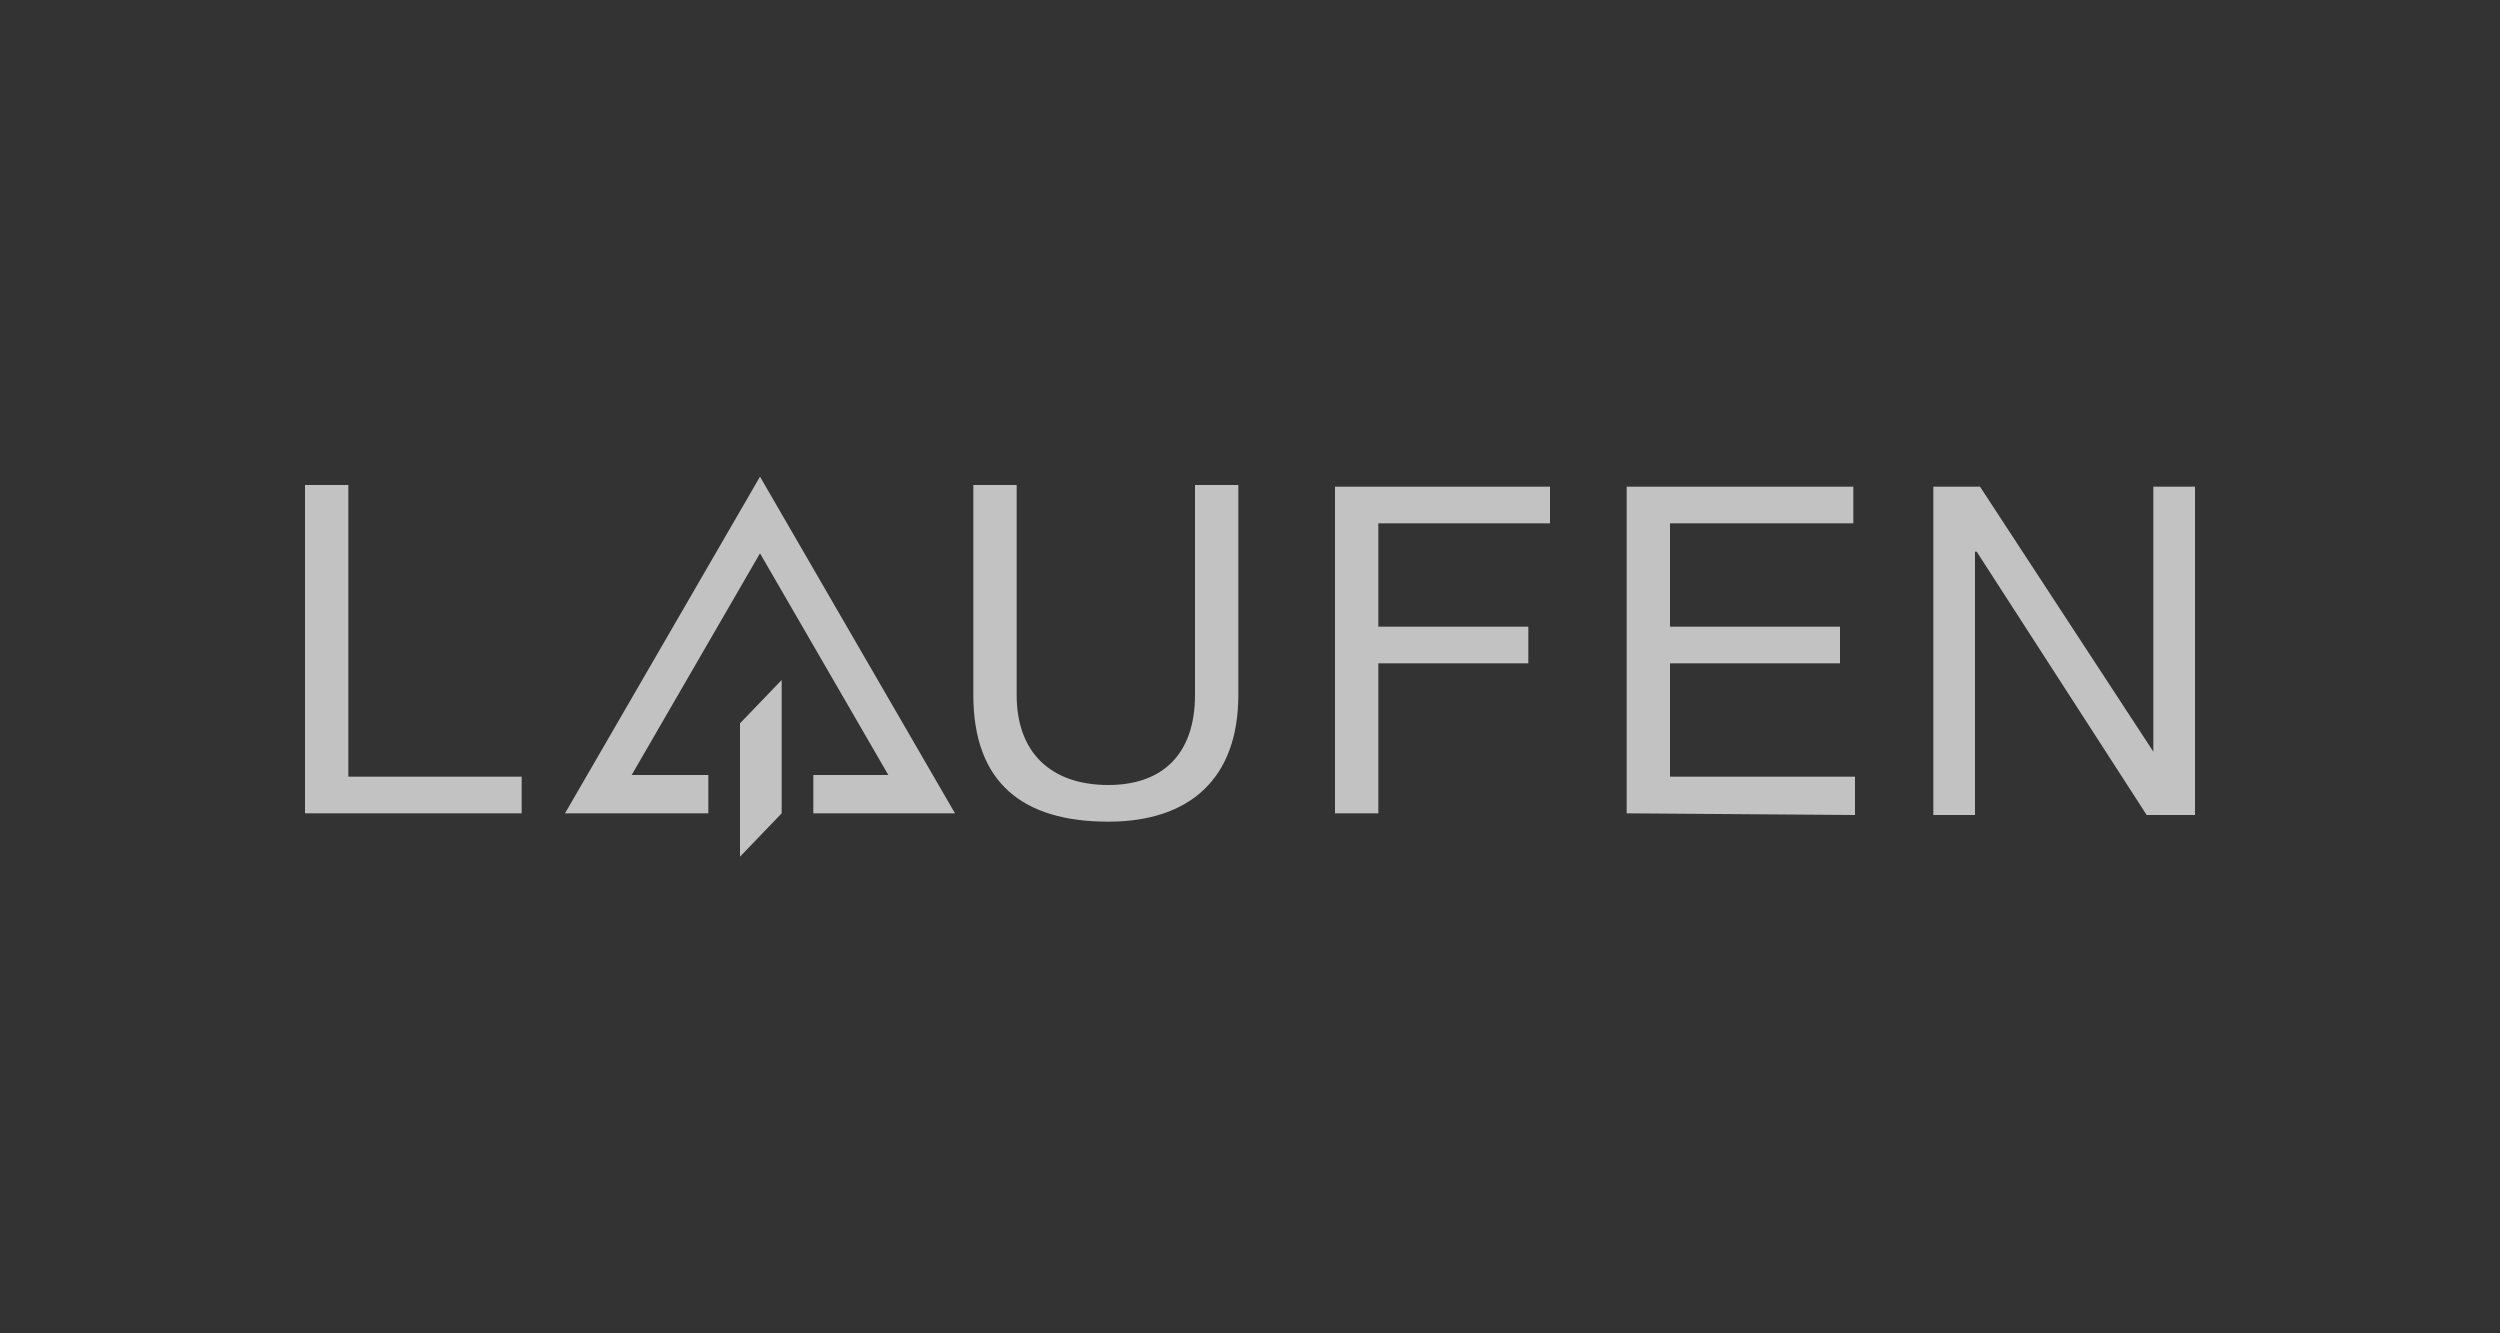
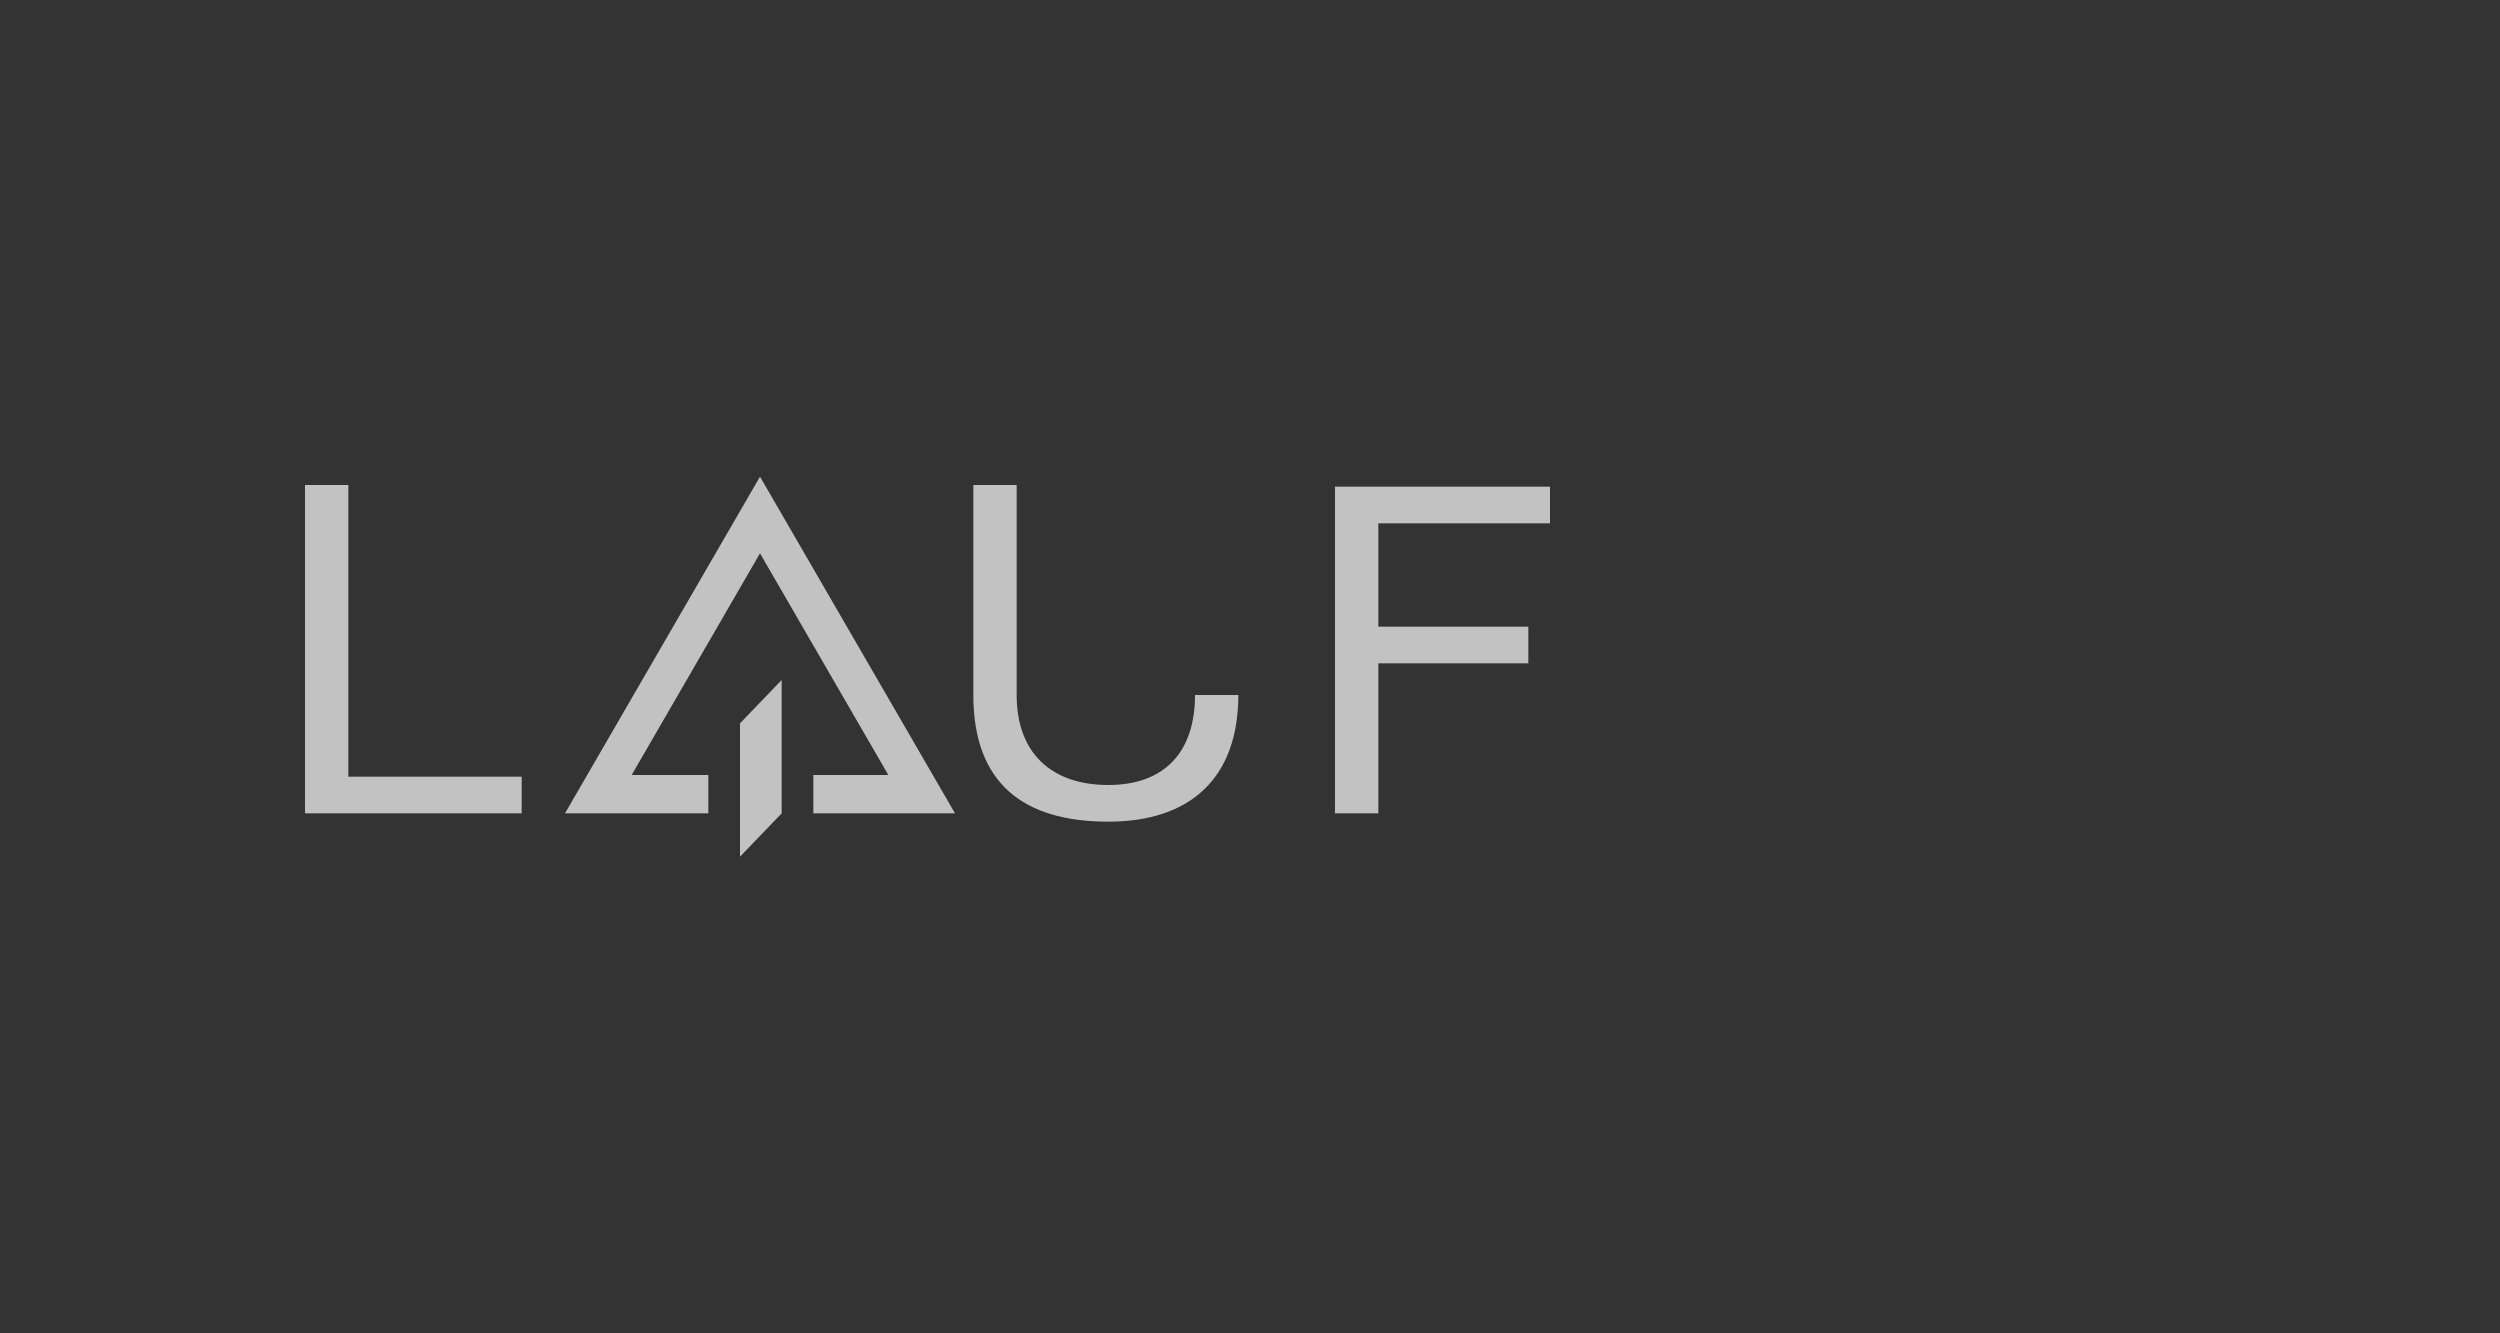
<svg xmlns="http://www.w3.org/2000/svg" version="1.1" id="Ebene_1" x="0px" y="0px" viewBox="0 0 150 80" style="enable-background:new 0 0 150 80;" xml:space="preserve">
  <rect x="0" y="0" width="150" height="80" fill="#333333" stroke="none" />
  <style type="text/css">
	.st0{opacity:0.7;fill:#FFFFFF;}
	.st1{opacity:0.7;}
	.st2{fill:#FFFFFF;}
</style>
  <polygon class="st0" points="18.3,29.1 20.9,29.1 20.9,46.6 31.3,46.6 31.3,48.8 18.3,48.8 " />
  <g class="st1">
-     <path class="st2" d="M74.3,41.7c0,5-2.9,7.6-7.8,7.6c-5.1,0-8.1-2.3-8.1-7.6V29.1l2.6,0l0,12.6c0,3.5,2.1,5.4,5.5,5.4   c3.3,0,5.2-1.9,5.2-5.4l0-12.6l2.6,0L74.3,41.7z" />
+     <path class="st2" d="M74.3,41.7c0,5-2.9,7.6-7.8,7.6c-5.1,0-8.1-2.3-8.1-7.6V29.1l2.6,0l0,12.6c0,3.5,2.1,5.4,5.5,5.4   c3.3,0,5.2-1.9,5.2-5.4l2.6,0L74.3,41.7z" />
  </g>
  <polygon class="st0" points="80.1,29.2 93,29.2 93,31.4 82.7,31.4 82.7,37.6 91.7,37.6 91.7,39.8 82.7,39.8 82.7,48.8 80.1,48.8 " />
-   <polygon class="st0" points="97.6,29.2 111.2,29.2 111.2,31.4 100.2,31.4 100.2,37.6 110.4,37.6 110.4,39.8 100.2,39.8 100.2,46.6   111.3,46.6 111.3,48.9 97.6,48.8 " />
-   <polygon class="st0" points="116,29.2 118.8,29.2 129.2,45.1 129.2,45.1 129.2,29.2 131.7,29.2 131.7,48.9 128.8,48.9 118.6,33.1   118.5,33.1 118.5,48.9 116,48.9 " />
  <polygon class="st0" points="44.4,43.4 44.4,51.4 46.9,48.8 46.9,40.8 " />
  <polygon class="st0" points="42.5,46.5 37.9,46.5 45.6,33.2 53.3,46.5 48.8,46.5 48.8,48.8 57.3,48.8 45.6,28.6 33.9,48.8   42.5,48.8 " />
</svg>